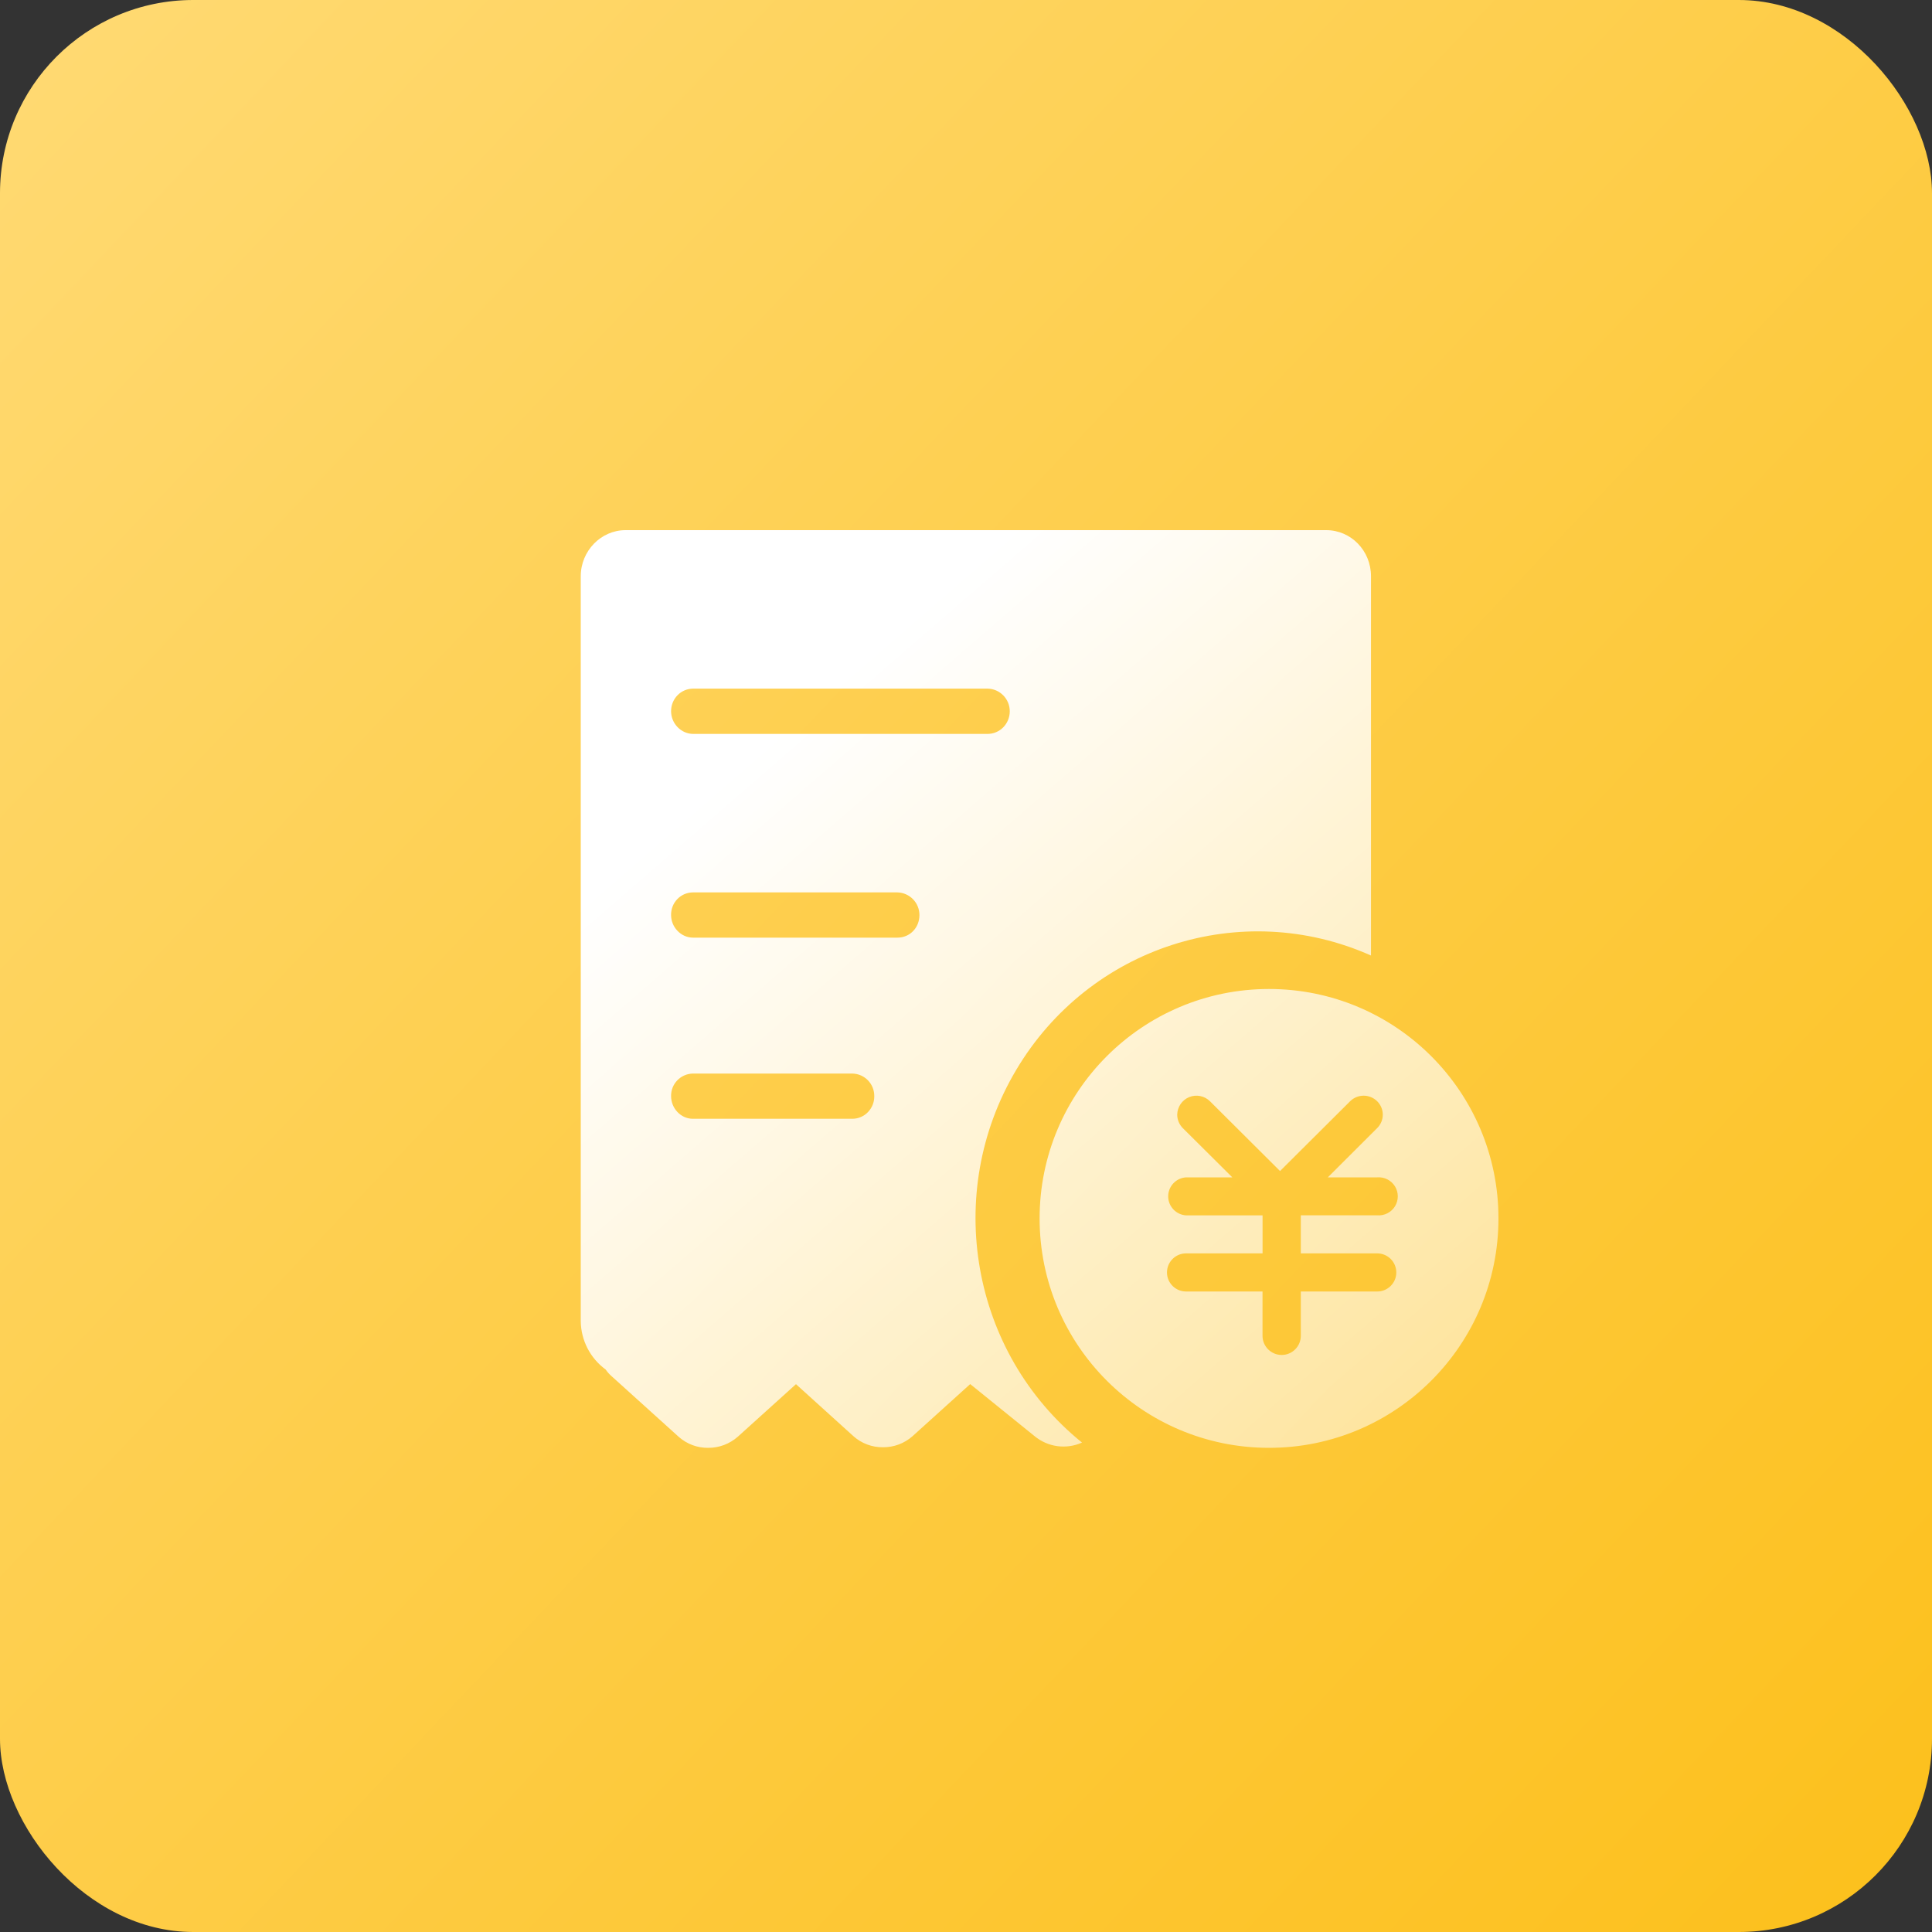
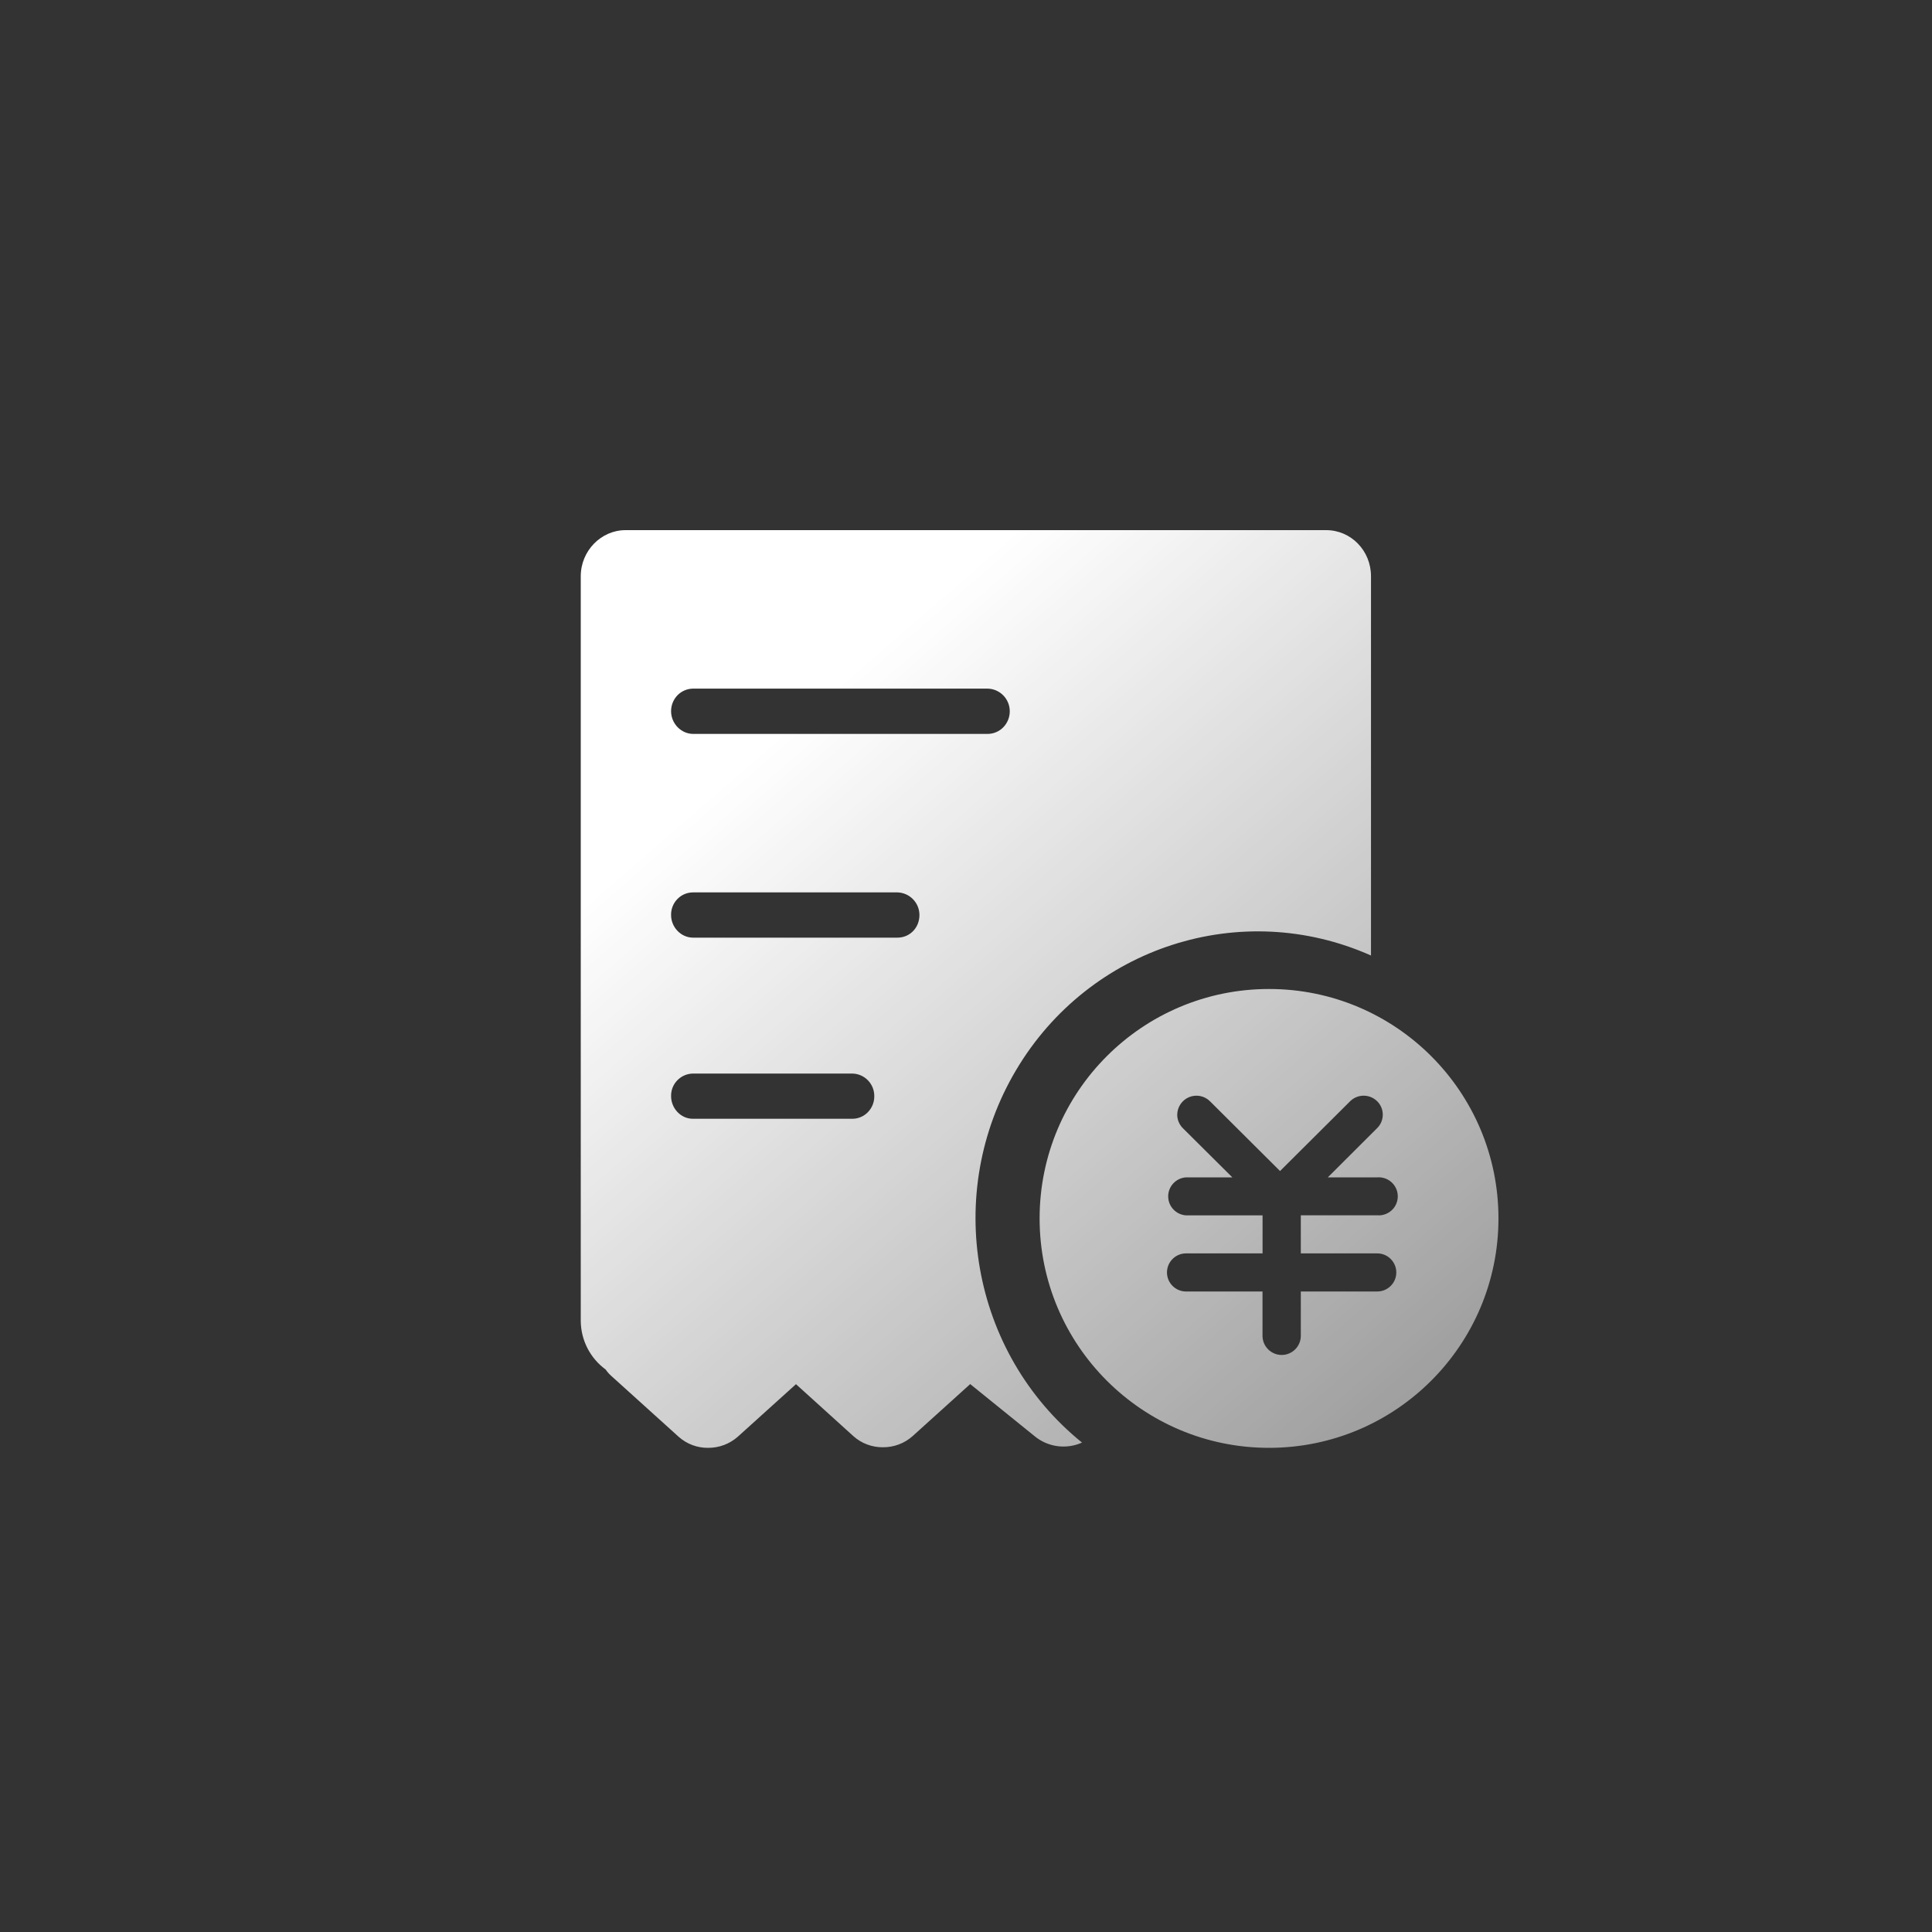
<svg xmlns="http://www.w3.org/2000/svg" width="40px" height="40px" viewBox="0 0 40 40" version="1.1">
  <rect x="0" y="0" width="40" height="40" fill="#333333" stroke="none" />
  <title>编组 23</title>
  <defs>
    <linearGradient x1="0%" y1="0%" x2="112.753%" y2="106.887%" id="linearGradient-1">
      <stop stop-color="#FFDA74" offset="0%" />
      <stop stop-color="#FCBD12" offset="100%" />
    </linearGradient>
    <linearGradient x1="22.786%" y1="21.365%" x2="116.782%" y2="129.807%" id="linearGradient-2">
      <stop stop-color="#FFFFFF" offset="0%" />
      <stop stop-color="#FFFFFF" stop-opacity="0.323" offset="100%" />
    </linearGradient>
  </defs>
  <g id="自主产品/方案" stroke="none" stroke-width="1" fill="none" fill-rule="evenodd">
    <g id="优易联" transform="translate(-556, -3752)">
      <g id="编组-23" transform="translate(556, 3752)">
-         <rect id="矩形" fill="url(#linearGradient-1)" x="0" y="0" width="40" height="40" rx="4" />
        <g id="编组" transform="translate(12, 10)" fill="url(#linearGradient-2)" fill-rule="nonzero">
          <path d="M15.458,0.976 C15.97,0.976 16.385,1.4 16.385,1.93 L16.385,9.783 C13.696,8.586 10.552,9.601 9.037,12.155 C7.521,14.709 8.105,18.01 10.402,19.867 C10.076,20.013 9.696,19.962 9.42,19.734 L8.087,18.656 L6.894,19.734 C6.725,19.884 6.506,19.966 6.28,19.964 C6.055,19.966 5.838,19.885 5.671,19.736 L4.48,18.658 L3.275,19.746 C3.106,19.895 2.888,19.977 2.662,19.976 C2.437,19.979 2.22,19.897 2.052,19.748 L0.654,18.485 C0.61,18.446 0.572,18.402 0.539,18.354 C0.22,18.121 0.029,17.751 0.024,17.355 L0.024,1.93 C0.024,1.404 0.445,0.976 0.951,0.976 L15.458,0.976 Z M14.274,10.476 C16.897,10.476 19.024,12.603 19.024,15.226 C19.024,17.85 16.897,19.976 14.274,19.976 C11.65,19.976 9.524,17.85 9.524,15.226 C9.524,12.603 11.65,10.476 14.274,10.476 Z M15.954,12.799 L14.502,14.245 L13.051,12.8 C12.937,12.687 12.767,12.654 12.619,12.715 C12.472,12.776 12.375,12.919 12.373,13.079 C12.373,13.184 12.416,13.284 12.49,13.358 L13.514,14.376 L12.557,14.376 C12.349,14.388 12.186,14.561 12.186,14.769 C12.186,14.978 12.349,15.15 12.557,15.163 L14.14,15.163 L14.14,15.95 L12.555,15.95 C12.338,15.95 12.161,16.127 12.161,16.345 C12.161,16.562 12.338,16.739 12.555,16.739 L14.139,16.739 L14.139,17.657 C14.139,17.875 14.317,18.053 14.536,18.053 C14.754,18.053 14.932,17.875 14.932,17.657 L14.932,16.739 L16.514,16.739 C16.732,16.739 16.909,16.562 16.909,16.345 C16.909,16.127 16.732,15.95 16.514,15.95 L14.932,15.95 L14.932,15.162 L16.515,15.162 C16.663,15.173 16.804,15.101 16.882,14.975 C16.959,14.848 16.959,14.689 16.882,14.563 C16.804,14.437 16.663,14.364 16.515,14.376 L15.491,14.376 L16.512,13.357 C16.587,13.283 16.629,13.183 16.629,13.078 C16.629,12.973 16.587,12.873 16.512,12.799 C16.357,12.647 16.109,12.647 15.954,12.799 Z M5.651,12.227 L2.344,12.227 C2.091,12.232 1.889,12.441 1.894,12.694 C1.894,12.946 2.095,13.163 2.344,13.163 L5.651,13.163 C5.772,13.162 5.888,13.111 5.971,13.024 C6.056,12.935 6.103,12.817 6.101,12.694 C6.103,12.442 5.903,12.234 5.651,12.227 Z M6.58,8.476 L2.35,8.476 C2.227,8.476 2.11,8.525 2.025,8.613 C1.938,8.702 1.891,8.822 1.894,8.946 C1.894,9.196 2.098,9.413 2.35,9.413 L6.58,9.413 C6.841,9.413 7.036,9.204 7.036,8.945 C7.036,8.691 6.834,8.483 6.58,8.476 Z M8.445,4.257 L2.354,4.257 C2.231,4.257 2.113,4.306 2.027,4.394 C1.941,4.483 1.893,4.602 1.894,4.726 C1.894,4.978 2.1,5.195 2.354,5.195 L8.445,5.195 C8.702,5.195 8.906,4.985 8.906,4.726 C8.906,4.47 8.701,4.261 8.445,4.257 Z" id="形状结合" />
        </g>
      </g>
    </g>
  </g>
</svg>